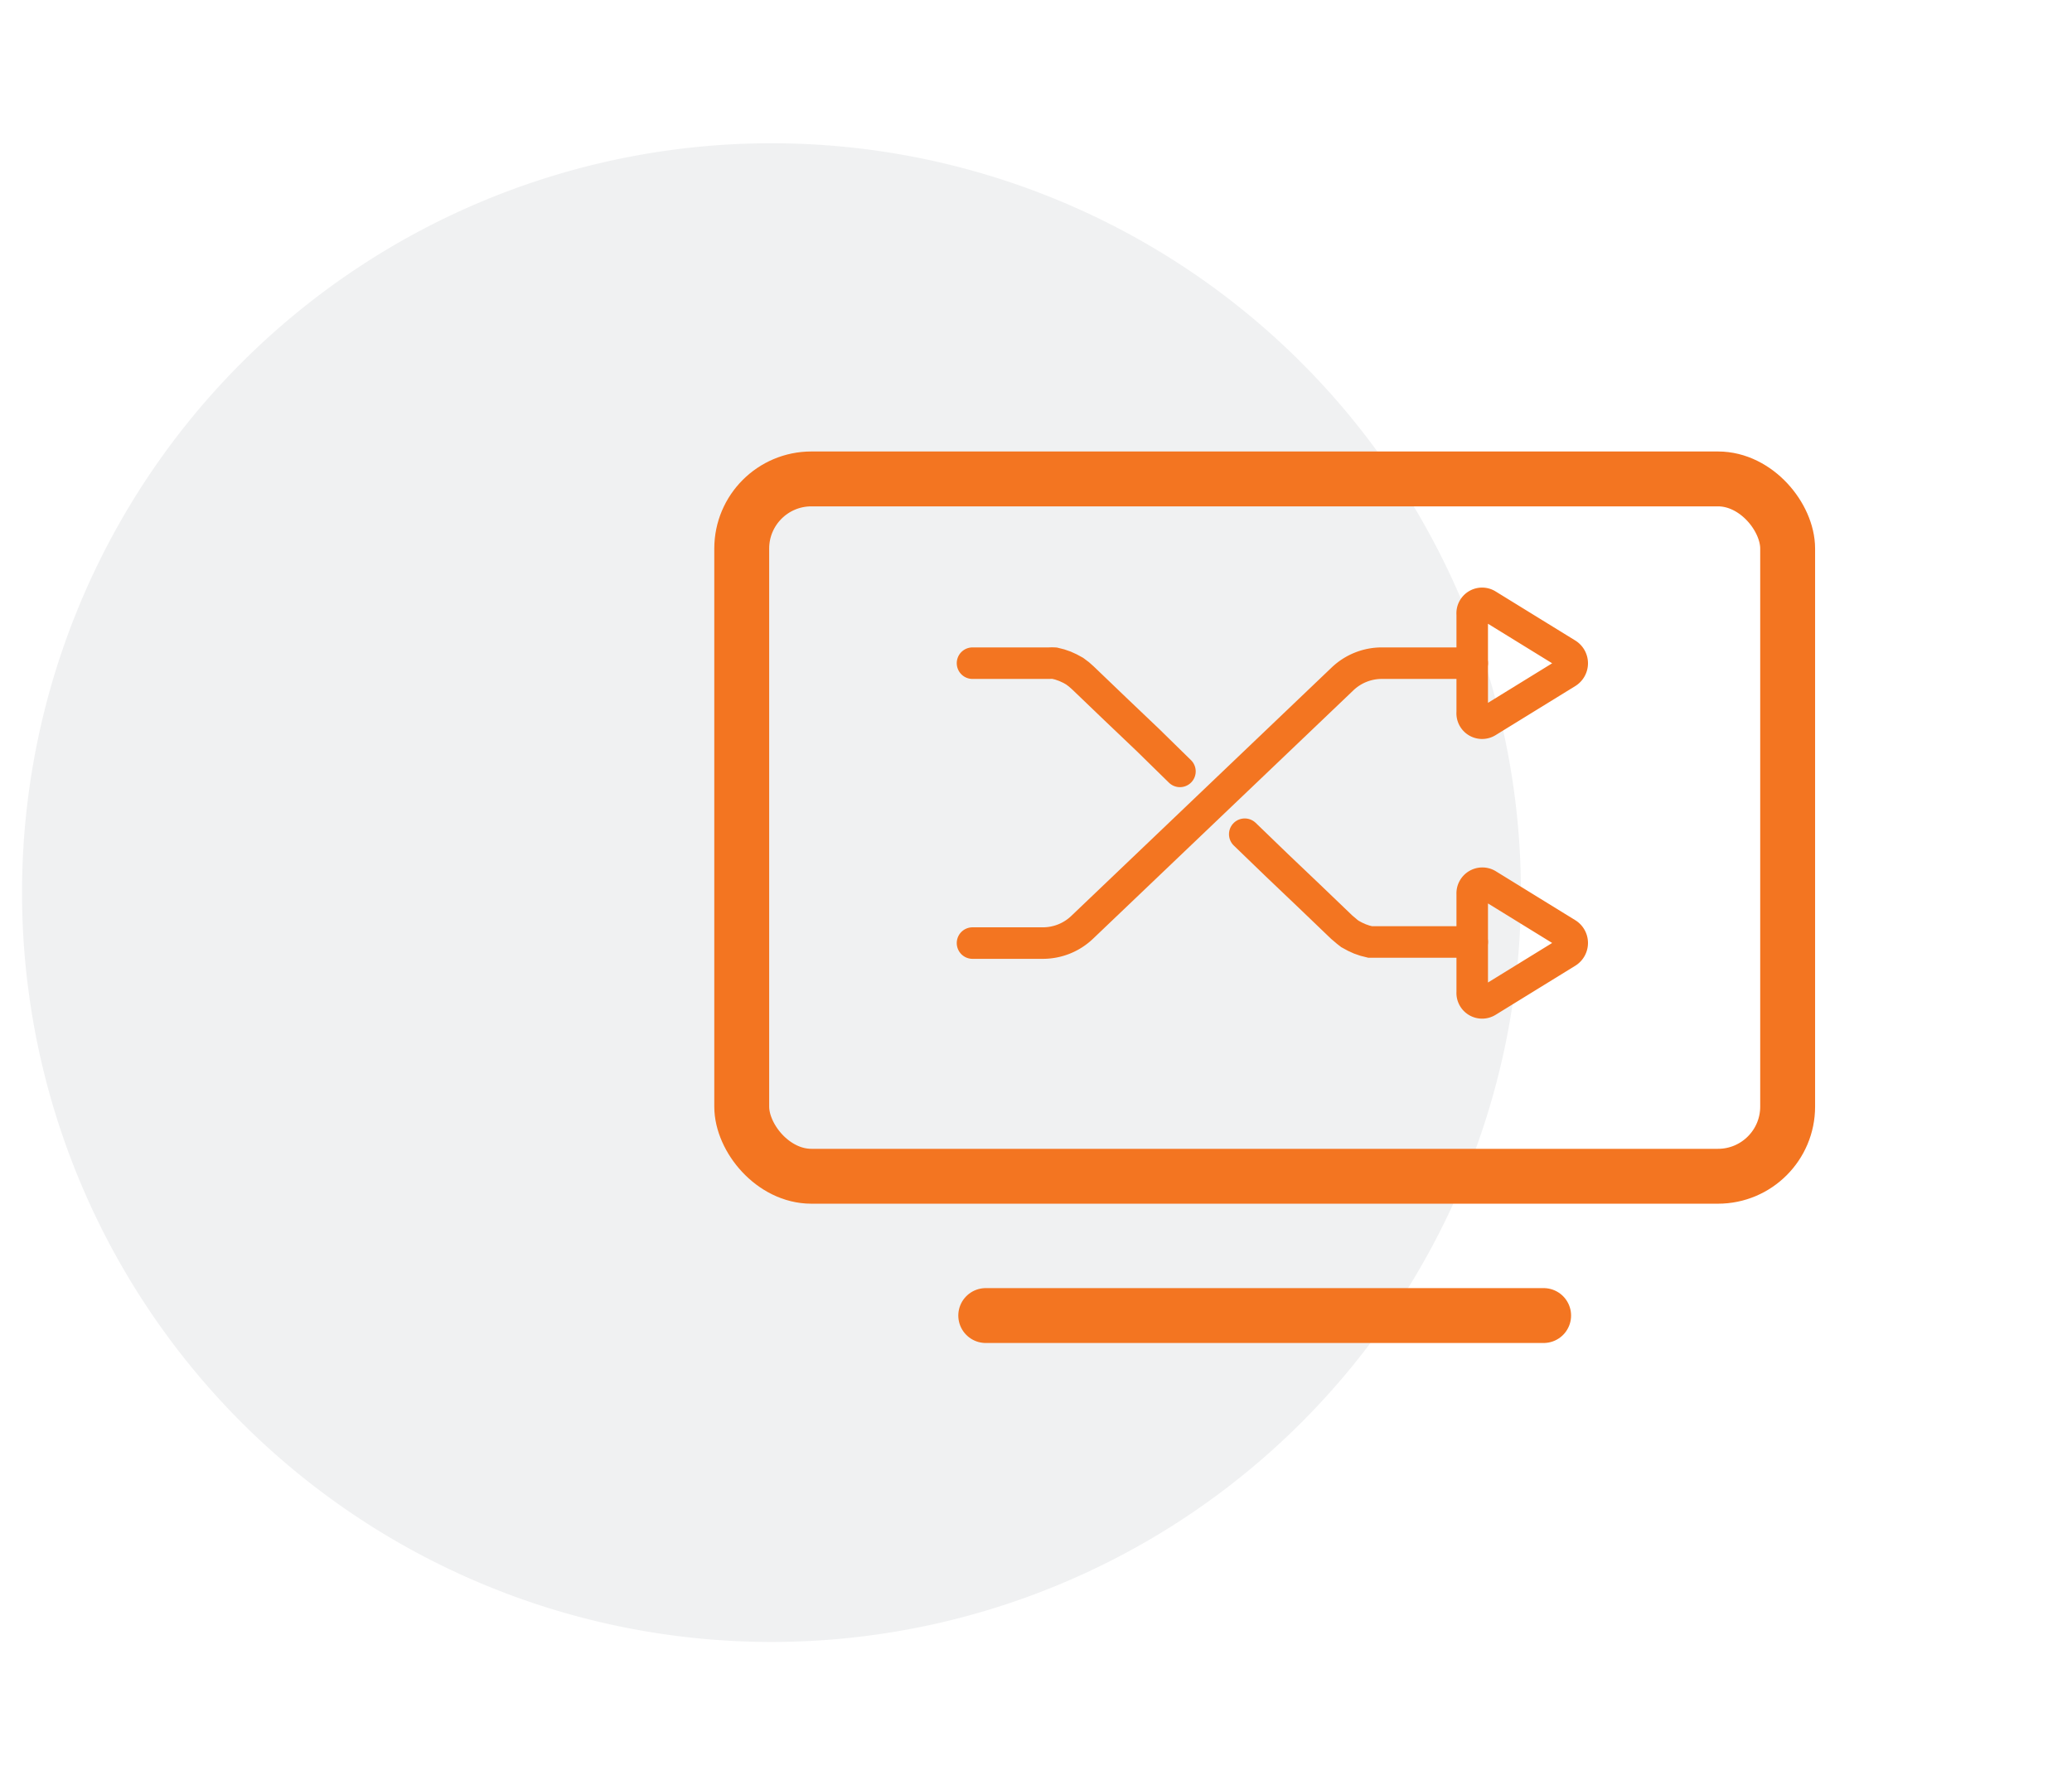
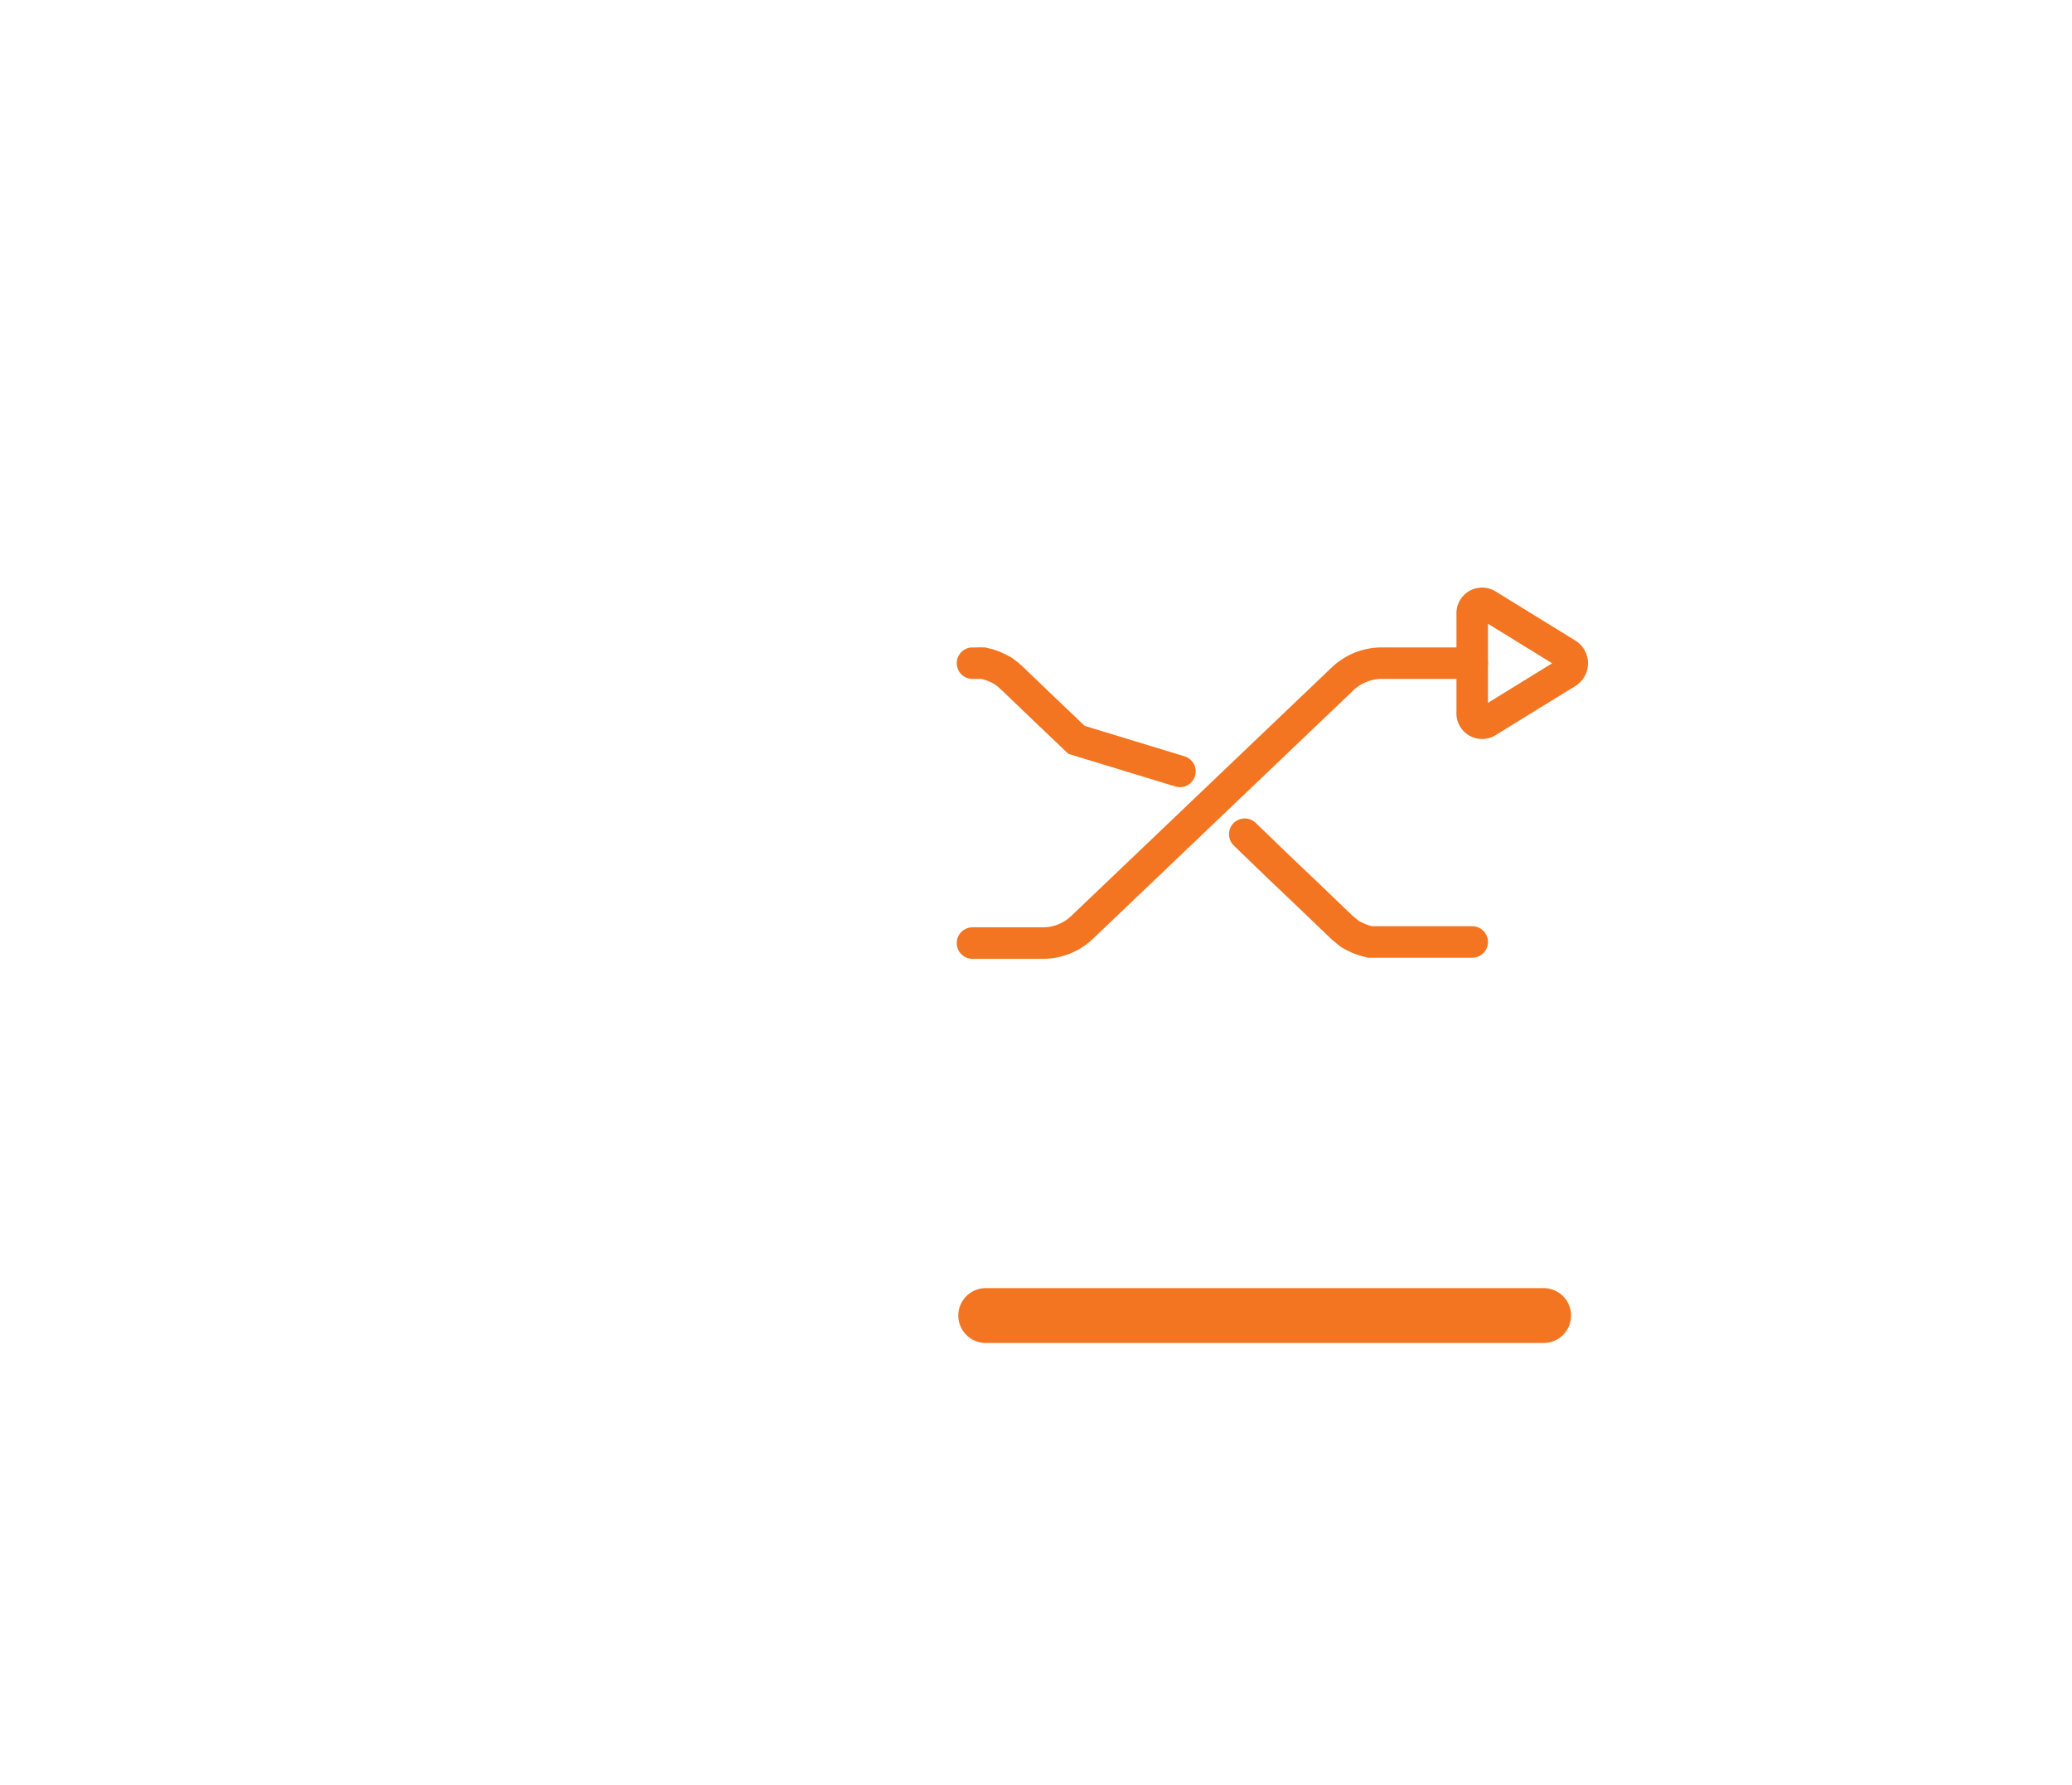
<svg xmlns="http://www.w3.org/2000/svg" viewBox="0 0 94 81">
  <defs>
    <style>.cls-1{fill:#0a1b2a;fill-rule:evenodd;opacity:0.06;isolation:isolate;}.cls-2,.cls-3{fill:none;stroke:#f37521;stroke-linecap:round;}.cls-2{stroke-miterlimit:10;stroke-width:1.43px;}.cls-3{stroke-linejoin:round;stroke-width:2.49px;}</style>
  </defs>
  <g id="Layer_2" data-name="Layer 2">
    <g id="Benefits">
      <g id="Group-10">
        <g id="Icon-Circle-DevOpsSec">
-           <path id="Rectangle" class="cls-1" d="M35,6.5h0a34,34,0,0,1,34,34h0a34,34,0,0,1-34,34h0a34,34,0,0,1-34-34H1A34,34,0,0,1,35,6.5Z" />
-         </g>
+           </g>
      </g>
    </g>
  </g>
  <g id="Layer_1" data-name="Layer 1">
    <path class="cls-2" d="M67.47,27.44l3.62,2.23a.5.5,0,0,1,0,.85l-3.62,2.23a.45.45,0,0,1-.68-.43V27.87A.45.45,0,0,1,67.47,27.44Z" />
-     <path class="cls-2" d="M67.47,40.13l3.62,2.23a.5.5,0,0,1,0,.85l-3.62,2.23a.45.45,0,0,1-.68-.42V40.56A.46.46,0,0,1,67.47,40.13Z" />
    <path class="cls-2" d="M44.12,42.79h3.2a2.58,2.58,0,0,0,1.78-.72L60.9,30.81a2.58,2.58,0,0,1,1.78-.72h4.11" />
    <path class="cls-2" d="M56.47,37.85l1.46,1.41,1.47,1.4,1.47,1.41.19.16c.06.06.13.1.19.15l.22.12.22.1.23.08.24.06.24,0h4.39" />
-     <path class="cls-2" d="M44.12,30.09h3.23l.25,0a2,2,0,0,1,.24,0l.24.06.23.08.22.1.22.12.2.15.18.16,1.47,1.41,1.47,1.4L53.53,35" />
-     <rect class="cls-3" x="33.65" y="21.73" width="47.45" height="31.64" rx="3.16" />
+     <path class="cls-2" d="M44.12,30.09l.25,0a2,2,0,0,1,.24,0l.24.06.23.08.22.1.22.12.2.15.18.16,1.47,1.41,1.47,1.4L53.53,35" />
    <line class="cls-3" x1="44.72" y1="59.69" x2="70.03" y2="59.69" />
  </g>
</svg>